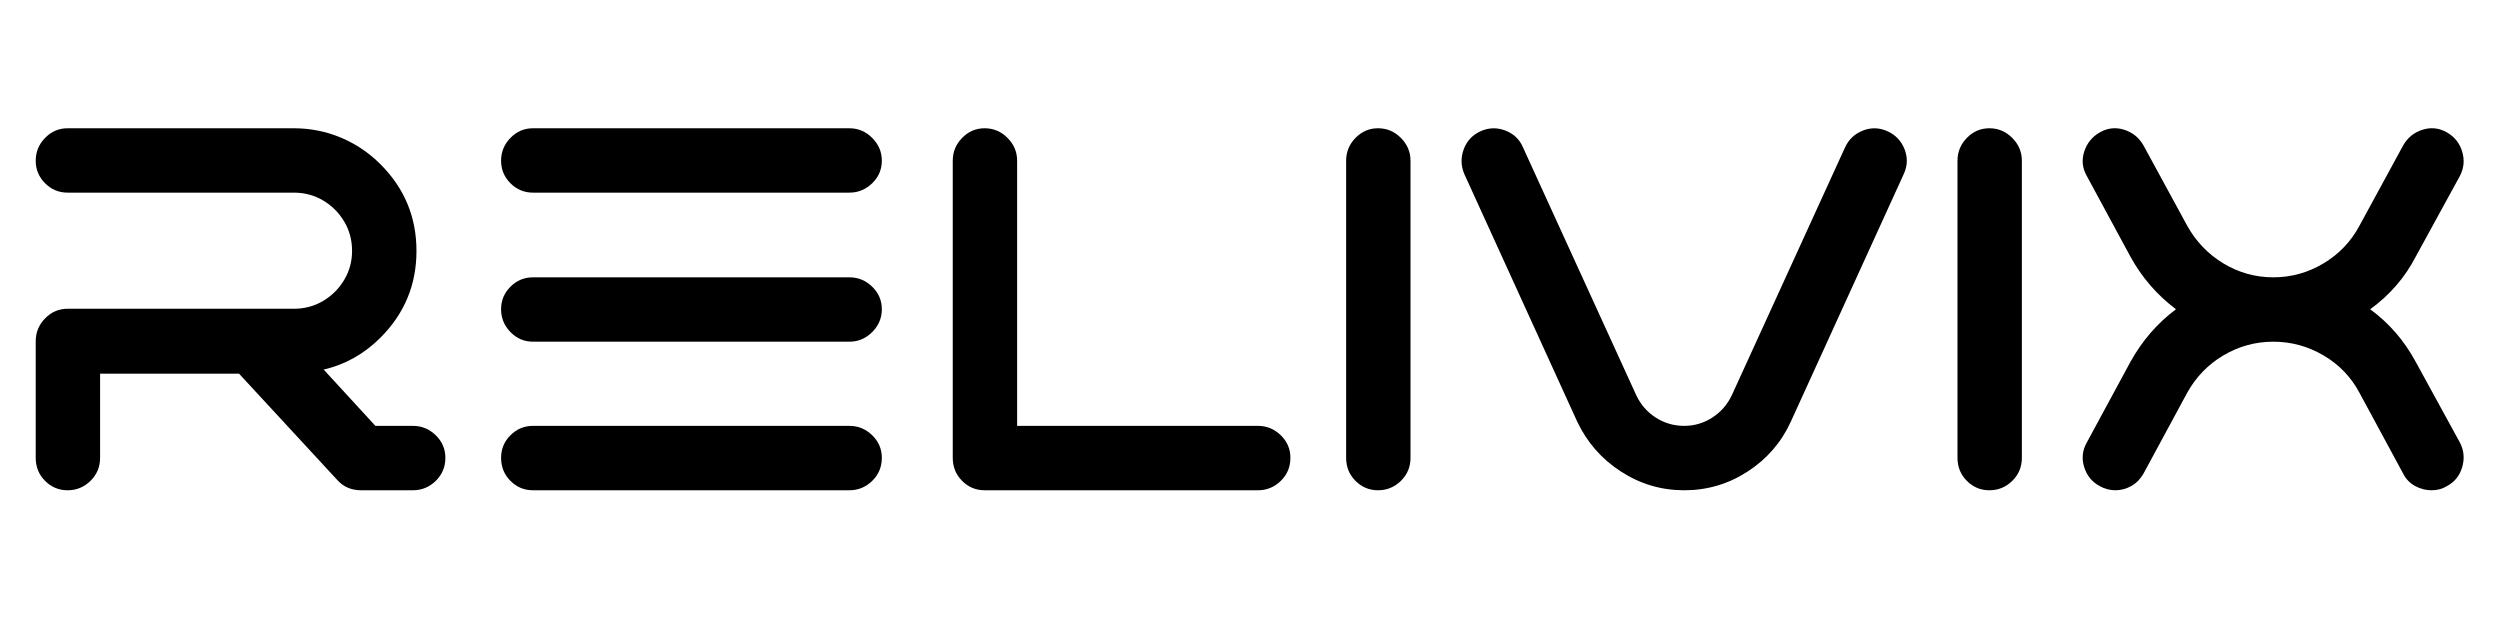
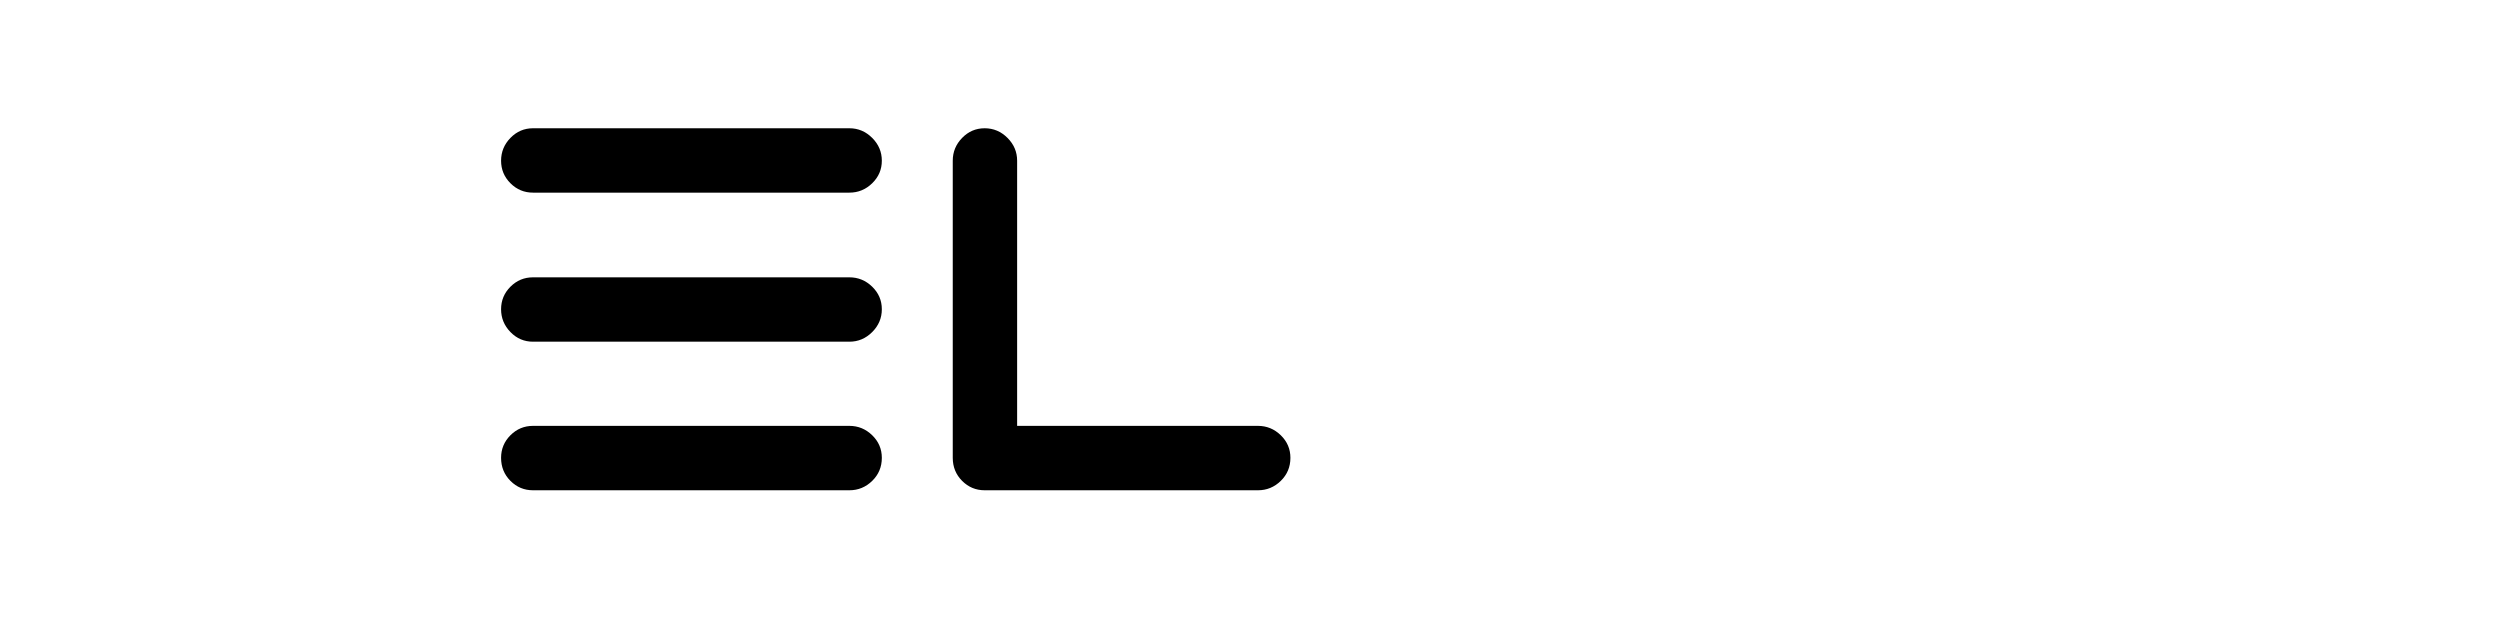
<svg xmlns="http://www.w3.org/2000/svg" version="1.0" preserveAspectRatio="xMidYMid meet" height="500" viewBox="0 0 1500 375" zoomAndPan="magnify" width="2000">
  <defs>
    <g />
  </defs>
  <g fill-opacity="1" fill="#000000">
    <g transform="translate(0.132, 294.458)">
      <g>
-         <path d="M 247.625 -38.938 C 252.895 -38.938 257.457 -37.062 261.312 -33.312 C 265.164 -29.562 267.094 -25.047 267.094 -19.766 C 267.094 -14.297 265.164 -9.68 261.312 -5.922 C 257.457 -2.172 252.895 -0.297 247.625 -0.297 L 216.594 -0.297 C 210.707 -0.297 205.941 -2.328 202.297 -6.391 L 143.281 -70.266 L 59.922 -70.266 L 59.922 -19.766 C 59.922 -14.297 57.992 -9.68 54.141 -5.922 C 50.297 -2.172 45.734 -0.297 40.453 -0.297 C 35.18 -0.297 30.672 -2.172 26.922 -5.922 C 23.172 -9.68 21.297 -14.297 21.297 -19.766 L 21.297 -89.734 C 21.297 -95.016 23.172 -99.578 26.922 -103.422 C 30.672 -107.273 35.18 -109.203 40.453 -109.203 L 176.141 -109.203 C 182.629 -109.203 188.508 -110.773 193.781 -113.922 C 199.051 -117.066 203.254 -121.273 206.391 -126.547 C 209.535 -131.816 211.109 -137.598 211.109 -143.891 C 211.109 -150.379 209.535 -156.258 206.391 -161.531 C 203.254 -166.801 199.051 -171.008 193.781 -174.156 C 188.508 -177.301 182.629 -178.875 176.141 -178.875 L 40.453 -178.875 C 35.18 -178.875 30.672 -180.75 26.922 -184.5 C 23.172 -188.25 21.297 -192.758 21.297 -198.031 C 21.297 -203.312 23.172 -207.875 26.922 -211.719 C 30.672 -215.57 35.18 -217.5 40.453 -217.5 L 176.141 -217.5 C 186.078 -217.5 195.504 -215.625 204.422 -211.875 C 213.348 -208.125 221.258 -202.801 228.156 -195.906 C 242.551 -181.508 249.75 -164.172 249.75 -143.891 C 249.75 -123.609 242.551 -106.27 228.156 -91.875 C 218.414 -82.133 207.055 -75.742 194.078 -72.703 L 225.109 -38.938 Z M 247.625 -38.938" />
-       </g>
+         </g>
    </g>
  </g>
  <g fill-opacity="1" fill="#000000">
    <g transform="translate(279.349, 294.458)">
      <g>
        <path d="M 230.281 -217.5 C 235.551 -217.5 240.113 -215.57 243.969 -211.719 C 247.82 -207.875 249.75 -203.312 249.75 -198.031 C 249.75 -192.758 247.82 -188.25 243.969 -184.5 C 240.113 -180.75 235.551 -178.875 230.281 -178.875 L 40.453 -178.875 C 35.18 -178.875 30.672 -180.75 26.922 -184.5 C 23.172 -188.25 21.297 -192.758 21.297 -198.031 C 21.297 -203.312 23.172 -207.875 26.922 -211.719 C 30.672 -215.57 35.18 -217.5 40.453 -217.5 Z M 230.281 -38.938 C 235.551 -38.938 240.113 -37.062 243.969 -33.312 C 247.82 -29.562 249.75 -25.047 249.75 -19.766 C 249.75 -14.297 247.82 -9.68 243.969 -5.922 C 240.113 -2.172 235.551 -0.297 230.281 -0.297 L 40.453 -0.297 C 35.18 -0.297 30.672 -2.172 26.922 -5.922 C 23.172 -9.68 21.297 -14.297 21.297 -19.766 C 21.297 -25.047 23.172 -29.562 26.922 -33.312 C 30.672 -37.062 35.18 -38.938 40.453 -38.938 Z M 230.281 -128.062 C 235.551 -128.062 240.113 -126.188 243.969 -122.438 C 247.82 -118.688 249.75 -114.176 249.75 -108.906 C 249.75 -103.633 247.82 -99.07 243.969 -95.219 C 240.113 -91.363 235.551 -89.438 230.281 -89.438 L 40.453 -89.438 C 35.18 -89.438 30.672 -91.363 26.922 -95.219 C 23.172 -99.07 21.297 -103.633 21.297 -108.906 C 21.297 -114.176 23.172 -118.688 26.922 -122.438 C 30.672 -126.188 35.18 -128.062 40.453 -128.062 Z M 230.281 -128.062" />
      </g>
    </g>
  </g>
  <g fill-opacity="1" fill="#000000">
    <g transform="translate(550.355, 294.458)">
      <g>
        <path d="M 204.422 -38.938 C 209.691 -38.938 214.254 -37.062 218.109 -33.312 C 221.961 -29.562 223.891 -25.047 223.891 -19.766 C 223.891 -14.297 221.961 -9.68 218.109 -5.922 C 214.254 -2.172 209.691 -0.297 204.422 -0.297 L 40.453 -0.297 C 35.18 -0.297 30.672 -2.172 26.922 -5.922 C 23.172 -9.68 21.297 -14.297 21.297 -19.766 L 21.297 -198.031 C 21.297 -203.312 23.172 -207.875 26.922 -211.719 C 30.672 -215.57 35.18 -217.5 40.453 -217.5 C 45.734 -217.5 50.297 -215.57 54.141 -211.719 C 57.992 -207.875 59.922 -203.312 59.922 -198.031 L 59.922 -38.938 Z M 204.422 -38.938" />
      </g>
    </g>
  </g>
  <g fill-opacity="1" fill="#000000">
    <g transform="translate(786.381, 294.458)">
      <g>
-         <path d="M 40.453 -217.5 C 45.734 -217.5 50.297 -215.57 54.141 -211.719 C 57.992 -207.875 59.922 -203.312 59.922 -198.031 L 59.922 -19.766 C 59.922 -14.297 57.992 -9.68 54.141 -5.922 C 50.297 -2.172 45.734 -0.297 40.453 -0.297 C 35.18 -0.297 30.672 -2.172 26.922 -5.922 C 23.172 -9.68 21.297 -14.297 21.297 -19.766 L 21.297 -198.031 C 21.297 -203.312 23.172 -207.875 26.922 -211.719 C 30.672 -215.57 35.18 -217.5 40.453 -217.5 Z M 40.453 -217.5" />
-       </g>
+         </g>
    </g>
  </g>
  <g fill-opacity="1" fill="#000000">
    <g transform="translate(867.592, 294.458)">
      <g>
-         <path d="M 264.953 -215.688 C 269.828 -213.445 273.227 -209.844 275.156 -204.875 C 277.082 -199.906 276.93 -194.988 274.703 -190.125 L 206.859 -41.375 C 201.18 -29 192.562 -19.055 181 -11.547 C 169.438 -4.047 156.758 -0.297 142.969 -0.297 C 129.188 -0.297 116.516 -4.047 104.953 -11.547 C 93.391 -19.055 84.664 -29 78.781 -41.375 L 10.953 -190.125 C 8.922 -194.988 8.816 -199.906 10.641 -204.875 C 12.473 -209.844 15.82 -213.445 20.688 -215.688 C 25.551 -217.914 30.52 -218.066 35.594 -216.141 C 40.664 -214.211 44.211 -210.816 46.234 -205.953 L 114.078 -57.5 C 116.711 -51.82 120.613 -47.305 125.781 -43.953 C 130.957 -40.609 136.688 -38.938 142.969 -38.938 C 149.051 -38.938 154.676 -40.609 159.844 -43.953 C 165.02 -47.305 168.93 -51.82 171.578 -57.5 L 239.406 -205.953 C 241.633 -210.816 245.234 -214.211 250.203 -216.141 C 255.172 -218.066 260.086 -217.914 264.953 -215.688 Z M 264.953 -215.688" />
-       </g>
+         </g>
    </g>
  </g>
  <g fill-opacity="1" fill="#000000">
    <g transform="translate(1153.198, 294.458)">
      <g>
-         <path d="M 40.453 -217.5 C 45.734 -217.5 50.297 -215.57 54.141 -211.719 C 57.992 -207.875 59.922 -203.312 59.922 -198.031 L 59.922 -19.766 C 59.922 -14.297 57.992 -9.68 54.141 -5.922 C 50.297 -2.172 45.734 -0.297 40.453 -0.297 C 35.18 -0.297 30.672 -2.172 26.922 -5.922 C 23.172 -9.68 21.297 -14.297 21.297 -19.766 L 21.297 -198.031 C 21.297 -203.312 23.172 -207.875 26.922 -211.719 C 30.672 -215.57 35.18 -217.5 40.453 -217.5 Z M 40.453 -217.5" />
-       </g>
+         </g>
    </g>
  </g>
  <g fill-opacity="1" fill="#000000">
    <g transform="translate(1228.324, 294.458)">
      <g>
-         <path d="M 221.156 -140.547 C 214.664 -127.973 205.539 -117.426 193.781 -108.906 C 205.133 -100.594 214.258 -90.047 221.156 -77.266 L 247.625 -28.906 C 250.051 -24.238 250.504 -19.316 248.984 -14.141 C 247.461 -8.973 244.375 -5.172 239.719 -2.734 C 237.07 -1.109 234.023 -0.297 230.578 -0.297 C 227.141 -0.297 223.848 -1.156 220.703 -2.875 C 217.555 -4.602 215.172 -7.094 213.547 -10.344 L 187.391 -58.719 C 182.316 -68.25 175.113 -75.75 165.781 -81.219 C 156.457 -86.695 146.422 -89.438 135.672 -89.438 C 124.922 -89.438 114.93 -86.695 105.703 -81.219 C 96.484 -75.75 89.234 -68.25 83.953 -58.719 L 57.797 -10.344 C 55.973 -7.094 53.539 -4.602 50.5 -2.875 C 47.457 -1.156 44.211 -0.297 40.766 -0.297 C 39.348 -0.297 37.828 -0.5 36.203 -0.906 C 34.578 -1.312 33.055 -1.922 31.641 -2.734 C 26.973 -5.172 23.828 -8.973 22.203 -14.141 C 20.578 -19.316 21.086 -24.238 23.734 -28.906 L 49.891 -77.266 C 56.984 -90.047 66.109 -100.594 77.266 -108.906 C 65.91 -117.426 56.785 -127.973 49.891 -140.547 L 23.734 -188.906 C 21.086 -193.57 20.578 -198.438 22.203 -203.5 C 23.828 -208.57 26.973 -212.43 31.641 -215.078 C 36.305 -217.711 41.172 -218.219 46.234 -216.594 C 51.305 -214.969 55.16 -211.82 57.797 -207.156 L 83.953 -159.094 C 89.234 -149.562 96.484 -142.004 105.703 -136.422 C 114.93 -130.848 124.922 -128.062 135.672 -128.062 C 146.422 -128.062 156.457 -130.848 165.781 -136.422 C 175.113 -142.004 182.316 -149.562 187.391 -159.094 L 213.547 -207.156 C 216.18 -211.82 220.035 -214.969 225.109 -216.594 C 230.18 -218.219 235.051 -217.711 239.719 -215.078 C 244.375 -212.43 247.461 -208.57 248.984 -203.5 C 250.504 -198.438 250.051 -193.57 247.625 -188.906 Z M 221.156 -140.547" />
-       </g>
+         </g>
    </g>
  </g>
</svg>